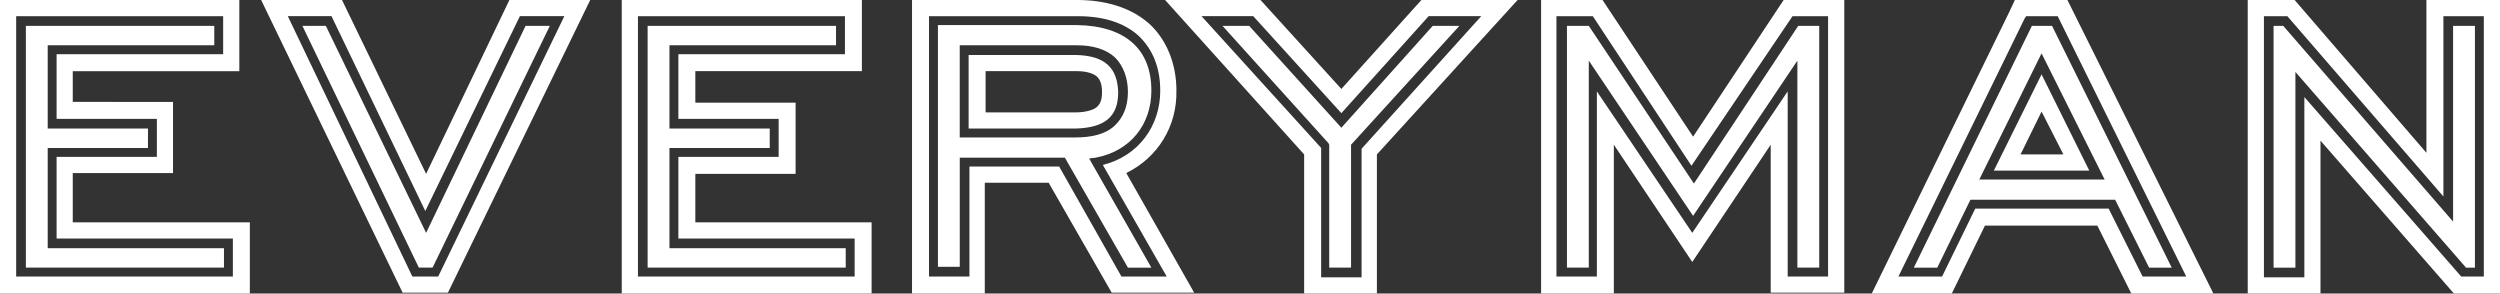
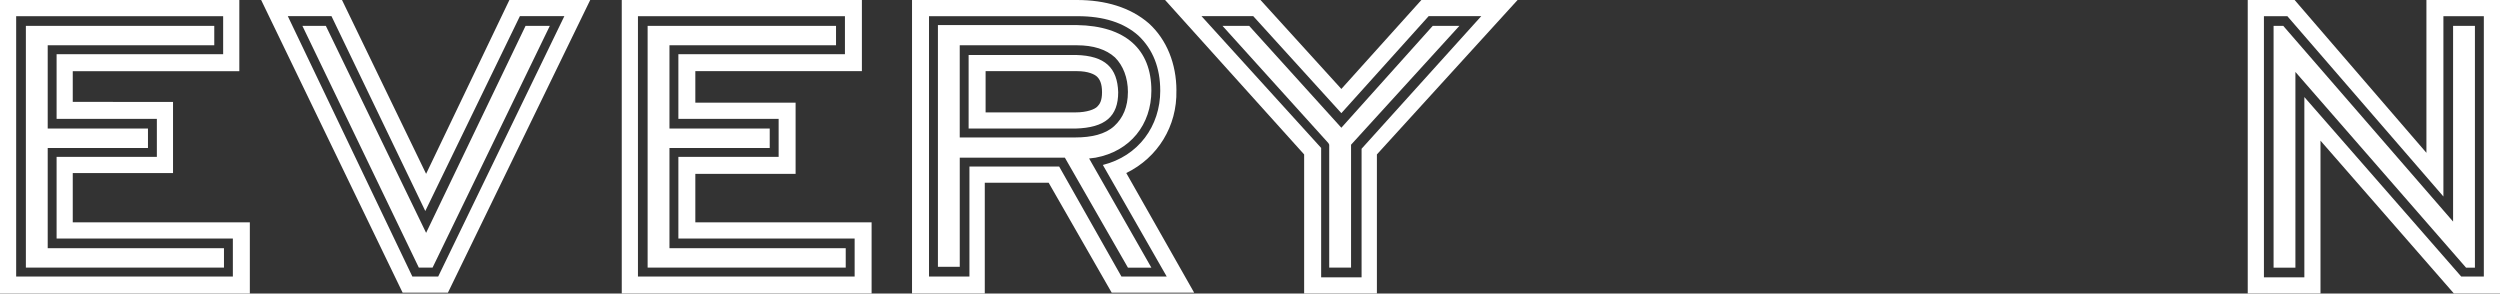
<svg xmlns="http://www.w3.org/2000/svg" id="Layer_2" viewBox="0 0 948 111.3">
  <rect x="0" y="0" width="948" height="111.3" fill="#333333" stroke="none" />
  <defs>
    <style>.cls-1{fill:#fff;}</style>
  </defs>
  <g id="Layer_1-2">
    <g id="Costa">
      <path class="cls-1" d="M18.09,94.13v-38.02h38.02v-7.36H18.09v-31.58h63.16v-7.36H9.81v91.67h75.12v-7.36H18.09v.01ZM21.46,59.48v30.97h66.84v14.41H6.13V6.14h78.49v14.41H21.46v24.53h38.02v14.41H21.46v-.01ZM27.59,84.32v-18.7h38.02v-26.98H27.59v-11.65h63.16V.01H0v111.29h94.74v-26.98H27.6l-.01 0Z" />
-       <path class="cls-1" d="M208.49,9.81h-9.2l-37.71,78.49L123.56,9.81h-8.89l44.15,91.67h5.21L208.49,9.81l0-0ZM197.14,6.13h16.86l-47.83,98.72h-9.81L109.14,6.13h16.56l35.57,73.89L197.14,6.13l0.0 0ZM223.82 0h-30.66l-31.58,65.92L129.69 0h-30.66l53.65,110.99h17.17L223.81 0l.01-0Z" />
+       <path class="cls-1" d="M208.49,9.81h-9.2l-37.71,78.49L123.56,9.81h-8.89l44.15,91.67h5.21L208.49,9.81l0-0ZM197.14,6.13h16.86l-47.83,98.72h-9.81L109.14,6.13h16.56l35.57,73.89L197.14,6.13l0.0 0ZM223.82 0h-30.66l-31.58,65.92L129.69 0h-30.66l53.65,110.99h17.17L223.81 0l.01-0" />
      <path class="cls-1" d="M253.86,94.13v-38.02h38.02v-7.36h-38.02v-31.58h63.16v-7.36h-71.44v91.67h75.12v-7.36h-66.84v.01ZM257.24,59.48v30.97h66.84v14.41h-82.17V6.14h78.49v14.41h-63.16v24.53h38.02v14.41h-38.02v-.01ZM263.67,84.32v-18.4h38.02v-26.98h-38.02v-11.96h63.16V0h-91.06v111.29h94.74v-26.98h-66.84l0.0.01Z" />
      <path class="cls-1" d="M417.89,34.95c0,3.37-.92,4.6-1.84,5.52-.92.92-3.68,2.15-8.28,2.15h-34.03v-15.64h34.65c4.29,0,6.75,1.23,7.66,2.15.92.92,1.84,2.45,1.84,5.83M424.02,34.95c-.31-9.2-4.91-13.8-15.94-14.1h-40.78v27.9h40.47c11.34-.31,16.25-4.6,16.25-13.8M427.7,34.95c0,5.52-1.84,9.81-5.21,12.88s-8.58,4.29-14.72,4.29h-43.84V17.17h44.46c6.13,0,11.04,1.53,14.41,4.6,3.07,3.07,4.91,7.66,4.91,13.18M436.6,34.34c0-15.64-9.81-24.53-28.21-24.83h-52.73v91.67h8.28v-41.39h39.86l23.91,41.7h8.89l-23.61-41.39,2.45-.31c13.18-2.45,21.16-12.57,21.16-25.45M439.97,34.34c0,13.49-8.28,24.83-21.77,28.21l24.22,42.31h-17.17l-23.61-41.7h-34.03v41.7h-15.33V6.14h56.41c9.81,0,17.48,2.45,22.99,7.36,5.52,5.21,8.28,12.26,8.28,20.85M446.1,34.34c0-10.12-3.68-19.32-10.42-25.45-7.05-6.13-16.56-8.89-27.29-8.89h-62.55v111.29h27.59v-42h24.22l23.91,41.7h31.27l-25.75-45.38c11.96-5.83,19.32-17.78,19.01-31.27" />
      <path class="cls-1" d="M553.41,9.81h-10.12l-34.65,38.63-34.95-38.63h-10.12l40.16,44.46.31.61v46.6h8.28v-46.6l41.08-45.07.01 0ZM541.76,6.13h19.93l-45.38,50.28v48.75h-15.33v-49.06l-45.38-49.98h19.62l33.42,36.79,33.11-36.79.01.01ZM575.48 0h-36.49l-30.35,33.73L477.98 0h-36.18l52.73,58.56v52.73h27.59v-52.73L575.47 0h.01Z" />
-       <path class="cls-1" d="M642.02,81.86l39.55-58.87v78.49h8.28V9.81h-7.97l-39.55,59.79-39.86-59.79h-8.28v91.67h8.28V22.99l39.55,58.87-0-0ZM693.22,104.86h-15.33V34.65l-36.18,53.65-36.18-53.65v70.21h-15.33V6.14h13.8l37.4,56.72,38.32-56.72h13.49v98.72h.01ZM699.35,110.99V0h-22.99l-34.34,51.82L607.68 0h-23.3v111.29h27.59v-56.41l29.74,44.46,29.74-44.46v56.11h27.9Z" />
-       <path class="cls-1" d="M782.44,58.56h-16.25l7.97-16.25,8.28,16.25ZM756.07,64.69h36.18l-18.09-36.49-18.09,36.49h-0ZM798.07,68.07h-47.52l23.61-47.83,22.69,45.38,1.23,2.45-.01-0ZM823.52,101.49l-45.38-91.67h-7.66l-44.76,91.67h8.89l12.57-25.75h54.88l12.88,25.75h8.58ZM829.04,104.86h-16.56l-12.88-25.75h-50.59l-12.57,25.75h-16.56l47.83-97.8.61-.92h11.96l48.75,98.72h.01ZM839.16,110.99L783.97 0h-19.93l-2.15,4.6-52.12,106.7h30.35l12.57-25.75h42.62l12.88,25.75h30.97v-.31h0Z" />
      <path class="cls-1" d="M870.43,27.29l64.69,74.2h3.37V9.82h-8.28v74.2l-64.39-74.2h-3.68v91.67h8.28V27.29h.01ZM941.87,104.86h-8.58l-59.48-68.06v68.37h-15.33V6.14h8.89l59.17,68.37V6.14h15.33v98.72h-0ZM948,110.99V0h-27.9v57.95L870.12 0h-17.78v111.29h27.59v-57.95l50.59,57.95h17.48v-.31l0.0.01Z" />
    </g>
  </g>
</svg>